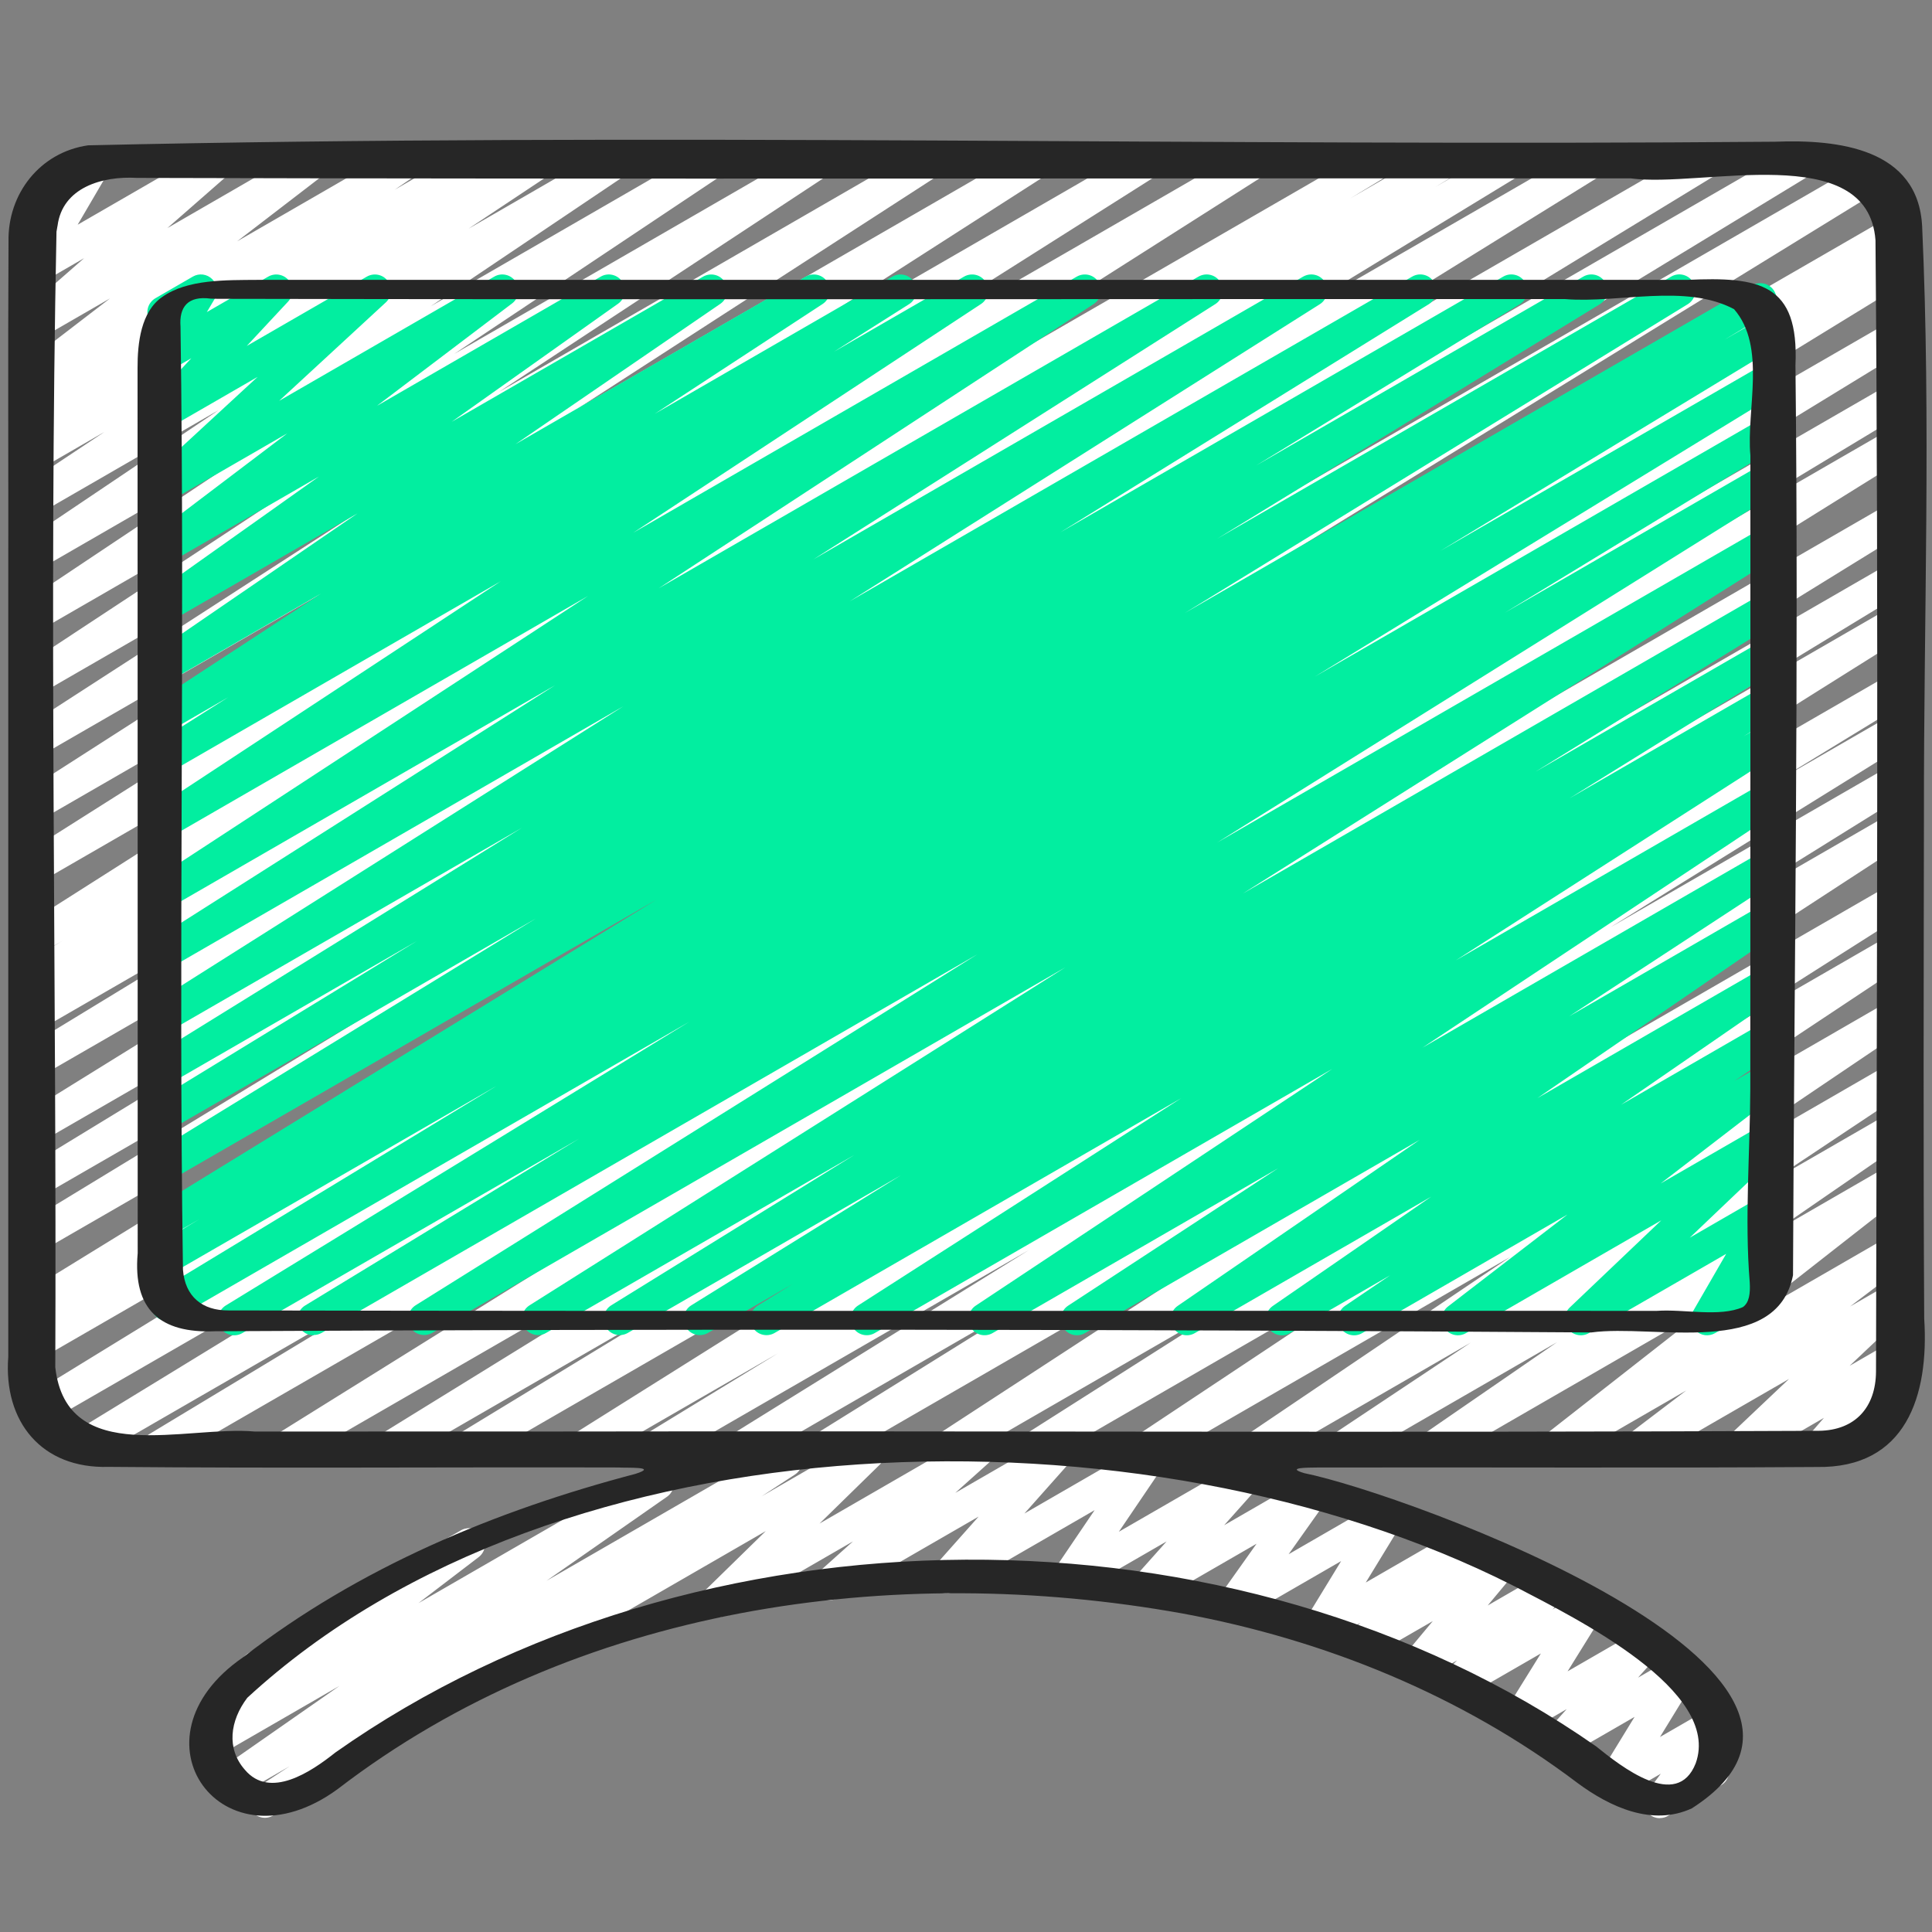
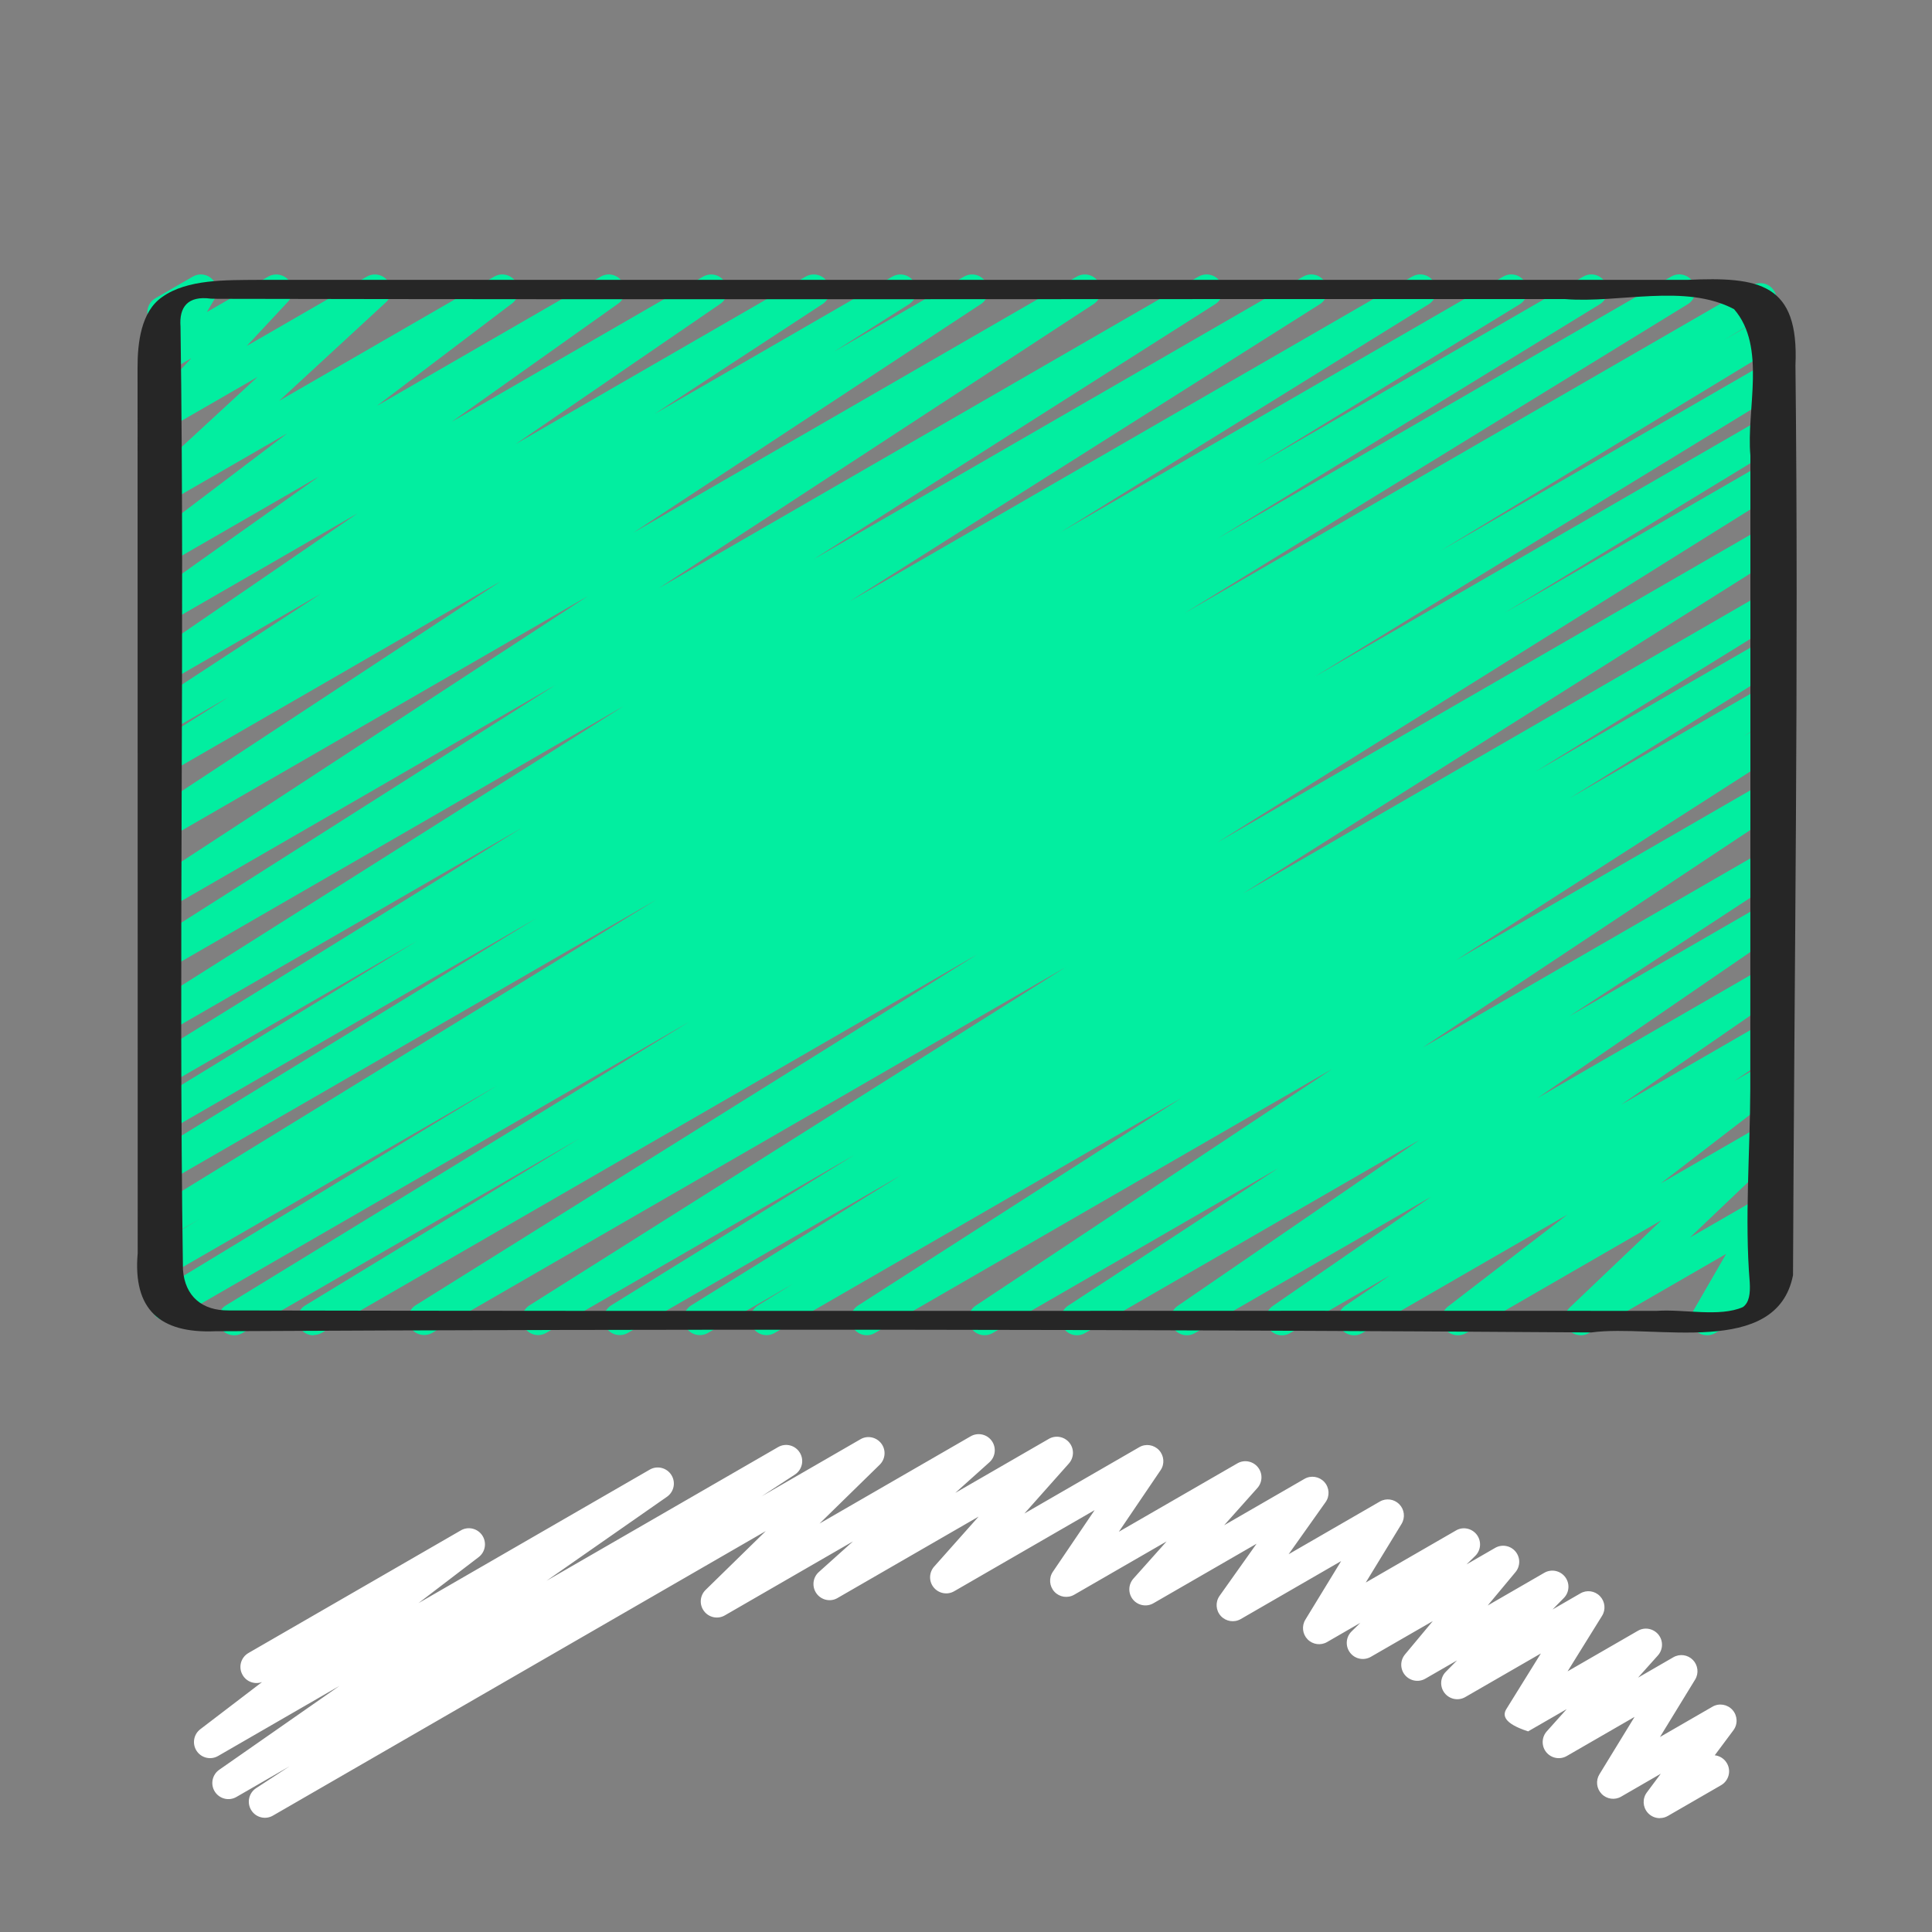
<svg xmlns="http://www.w3.org/2000/svg" width="96" height="96" viewBox="0 0 96 96" fill="none">
  <rect x="0" y="0" width="96" height="96" fill="#808080" stroke="none" />
-   <path d="M7.821 72.752C7.547 72.752 7.282 72.611 7.131 72.358C6.907 71.981 7.032 71.494 7.406 71.267L23.112 61.789L4.474 72.55C4.093 72.77 3.61 72.645 3.386 72.267C3.162 71.89 3.283 71.403 3.656 71.174L40.072 48.902L2.301 70.707C1.92 70.926 1.437 70.802 1.213 70.424C0.989 70.046 1.109 69.562 1.482 69.333L43.014 43.846L2.048 67.501C1.666 67.722 1.181 67.595 0.958 67.213C0.734 66.835 0.859 66.347 1.237 66.12L2.141 65.581L2.046 65.634C1.666 65.853 1.182 65.728 0.958 65.35C0.734 64.976 0.854 64.49 1.227 64.259L43.781 38.083L2.048 62.179C1.666 62.4 1.182 62.272 0.96 61.894C0.736 61.518 0.858 61.03 1.232 60.803L29.624 43.528L2.048 59.45C1.667 59.67 1.182 59.542 0.96 59.165C0.736 58.789 0.858 58.302 1.23 58.074L27.781 41.878L2.048 56.736C1.667 56.957 1.184 56.83 0.962 56.454C0.736 56.08 0.856 55.594 1.226 55.363L34.96 34.462L2.048 53.464C1.667 53.685 1.182 53.557 0.96 53.179C0.736 52.803 0.858 52.317 1.232 52.088L16.552 42.755L2.048 51.13C1.666 51.35 1.182 51.222 0.958 50.843C0.734 50.467 0.859 49.979 1.234 49.752L2.125 49.214L2.048 49.259C1.666 49.477 1.182 49.35 0.958 48.973C0.734 48.595 0.859 48.109 1.234 47.882L3.088 46.758L2.048 47.358C1.672 47.576 1.19 47.454 0.963 47.08C0.738 46.709 0.851 46.224 1.218 45.99L30.413 27.426L2.048 43.803C1.672 44.021 1.19 43.899 0.963 43.525C0.738 43.152 0.853 42.667 1.219 42.435L23.373 28.414L2.048 40.726C1.672 40.944 1.192 40.822 0.965 40.45C0.738 40.077 0.85 39.594 1.216 39.36L22.213 25.894L2.048 37.536C1.67 37.752 1.194 37.63 0.965 37.261C0.738 36.891 0.85 36.408 1.213 36.171L19.069 24.626L2.048 34.454C1.67 34.67 1.195 34.55 0.966 34.182C0.739 33.814 0.846 33.331 1.206 33.094L17.538 22.338L2.048 31.282C1.672 31.496 1.195 31.378 0.968 31.011C0.739 30.645 0.845 30.163 1.203 29.923L14.496 21.051L2.048 28.238C1.672 28.451 1.198 28.336 0.97 27.97C0.741 27.603 0.843 27.123 1.202 26.882L10.864 20.379L2.048 25.47C1.672 25.683 1.195 25.566 0.968 25.2C0.739 24.834 0.845 24.35 1.205 24.112L5.19 21.462L2.046 23.278C1.67 23.493 1.192 23.374 0.966 23.006C0.738 22.638 0.845 22.157 1.203 21.918L1.835 21.501C1.515 21.581 1.157 21.448 0.97 21.149C0.739 20.784 0.84 20.306 1.195 20.062L2.237 19.352L2.046 19.462C1.683 19.672 1.216 19.563 0.981 19.214C0.747 18.864 0.824 18.392 1.158 18.136L5.466 14.827L2.045 16.802C1.694 17.006 1.235 16.91 0.995 16.574C0.755 16.24 0.81 15.778 1.118 15.507L4.179 12.829L2.045 14.061C1.73 14.24 1.334 14.19 1.078 13.931C0.822 13.674 0.773 13.277 0.955 12.963L2.538 10.258L2.502 10.278C2.118 10.498 1.629 10.368 1.41 9.986C1.187 9.603 1.318 9.114 1.702 8.893L4.352 7.363C4.666 7.181 5.061 7.232 5.318 7.493C5.574 7.75 5.624 8.147 5.442 8.461L3.859 11.166L10.451 7.36C10.806 7.155 11.262 7.251 11.501 7.587C11.741 7.922 11.687 8.384 11.378 8.654L8.317 11.333L15.2 7.358C15.563 7.149 16.03 7.256 16.266 7.606C16.499 7.957 16.422 8.429 16.088 8.685L11.783 11.992L19.81 7.358C20.179 7.146 20.656 7.261 20.887 7.626C21.117 7.99 21.016 8.469 20.661 8.712L19.616 9.426L23.195 7.358C23.568 7.142 24.048 7.262 24.275 7.63C24.504 7.998 24.397 8.48 24.038 8.718L23.837 8.851L26.422 7.357C26.797 7.141 27.272 7.258 27.503 7.627C27.731 7.994 27.626 8.477 27.266 8.715L23.279 11.365L30.223 7.357C30.595 7.141 31.07 7.258 31.301 7.626C31.53 7.992 31.427 8.472 31.069 8.714L21.407 15.214L35.018 7.355C35.391 7.139 35.867 7.258 36.098 7.626C36.327 7.992 36.221 8.474 35.862 8.714L22.57 17.586L40.29 7.354C40.666 7.138 41.142 7.258 41.371 7.626C41.599 7.994 41.491 8.477 41.131 8.714L24.799 19.472L45.787 7.354C46.163 7.138 46.642 7.259 46.87 7.629C47.098 7.998 46.986 8.482 46.623 8.718L28.762 20.266L51.128 7.354C51.507 7.138 51.986 7.259 52.211 7.63C52.438 8.002 52.325 8.486 51.96 8.72L30.973 22.181L56.651 7.354C57.031 7.138 57.511 7.259 57.736 7.632C57.962 8.005 57.846 8.49 57.48 8.722L35.319 22.747L61.983 7.352C62.36 7.136 62.842 7.259 63.067 7.63C63.293 8.002 63.179 8.486 62.813 8.72L33.619 27.285L68.142 7.352C68.522 7.131 69.007 7.259 69.232 7.638C69.456 8.016 69.331 8.502 68.957 8.73L67.107 9.85L71.434 7.352C71.813 7.131 72.298 7.259 72.523 7.638C72.747 8.016 72.623 8.504 72.248 8.731L71.328 9.286L74.677 7.354C75.056 7.134 75.541 7.261 75.765 7.638C75.989 8.014 75.867 8.502 75.493 8.73L60.189 18.053L78.72 7.354C79.098 7.134 79.582 7.261 79.806 7.635C80.032 8.01 79.912 8.496 79.543 8.726L45.819 29.621L84.386 7.354C84.765 7.134 85.25 7.261 85.474 7.638C85.698 8.016 85.576 8.502 85.203 8.73L58.627 24.942L89.09 7.354C89.471 7.133 89.955 7.259 90.178 7.638C90.402 8.014 90.28 8.502 89.906 8.73L61.528 25.997L92.707 7.995C93.087 7.778 93.57 7.902 93.795 8.278C94.019 8.654 93.899 9.141 93.526 9.37L50.971 35.546L93.96 10.726C94.341 10.506 94.826 10.634 95.05 11.014C95.274 11.394 95.149 11.882 94.771 12.107L93.867 12.648L93.962 12.594C94.339 12.374 94.823 12.501 95.05 12.877C95.274 13.253 95.154 13.739 94.781 13.968L53.235 39.461L93.962 15.947C94.339 15.728 94.823 15.854 95.05 16.232C95.274 16.608 95.152 17.094 94.779 17.323L58.363 39.595L93.962 19.043C94.343 18.822 94.826 18.95 95.051 19.33C95.275 19.707 95.15 20.195 94.776 20.422L79.069 29.901L93.963 21.301C94.341 21.082 94.824 21.208 95.05 21.582C95.275 21.957 95.157 22.443 94.787 22.674L55.021 47.45L93.963 24.966C94.341 24.749 94.824 24.872 95.051 25.25C95.275 25.626 95.155 26.112 94.784 26.341L66.221 43.968L93.963 27.95C94.344 27.731 94.829 27.858 95.051 28.235C95.275 28.611 95.154 29.099 94.779 29.326L83.008 36.49L93.965 30.163C94.344 29.947 94.826 30.069 95.051 30.443C95.277 30.816 95.16 31.301 94.79 31.533L65.858 49.701L93.965 33.472C94.343 33.253 94.829 33.378 95.053 33.757C95.277 34.133 95.155 34.621 94.782 34.848L88.219 38.856L93.965 35.539C94.343 35.322 94.826 35.445 95.051 35.821C95.277 36.195 95.159 36.682 94.787 36.912L80.019 46.077L93.966 38.024C94.344 37.806 94.827 37.93 95.053 38.306C95.278 38.68 95.16 39.165 94.789 39.397L82.72 46.904L93.966 40.41C94.343 40.192 94.821 40.314 95.048 40.683C95.275 41.053 95.166 41.536 94.805 41.773L72.282 56.451L93.968 43.931C94.347 43.715 94.827 43.838 95.053 44.21C95.278 44.582 95.165 45.066 94.799 45.299L83.51 52.472L93.968 46.435C94.343 46.219 94.818 46.338 95.048 46.706C95.277 47.072 95.171 47.555 94.811 47.794L78.669 58.517L93.968 49.683C94.343 49.466 94.818 49.586 95.046 49.952C95.275 50.317 95.173 50.797 94.814 51.038L81.727 59.874L93.966 52.808C94.341 52.589 94.816 52.709 95.046 53.078C95.275 53.445 95.17 53.926 94.811 54.166L87.949 58.734L93.968 55.261C94.343 55.045 94.816 55.163 95.045 55.526C95.275 55.89 95.176 56.368 94.821 56.613L88.144 61.213L93.968 57.85C94.331 57.637 94.799 57.747 95.031 58.094C95.266 58.442 95.192 58.912 94.862 59.171L86.68 65.576L93.97 61.368C94.335 61.152 94.802 61.267 95.035 61.618C95.269 61.968 95.191 62.442 94.855 62.698L91.928 64.92L93.97 63.742C94.319 63.538 94.77 63.63 95.01 63.957C95.253 64.282 95.215 64.736 94.918 65.016L91.907 67.867L93.968 66.678C94.302 66.482 94.734 66.56 94.986 66.861C95.234 67.162 95.229 67.6 94.971 67.894L94.05 68.955C94.382 68.883 94.738 69.027 94.915 69.336C95.138 69.718 95.007 70.208 94.623 70.429L90.787 72.643C90.453 72.842 90.021 72.762 89.77 72.461C89.522 72.16 89.526 71.722 89.784 71.427L90.63 70.453L86.832 72.645C86.483 72.848 86.032 72.757 85.792 72.43C85.549 72.106 85.587 71.651 85.883 71.371L88.894 68.52L81.747 72.645C81.382 72.858 80.914 72.746 80.682 72.395C80.448 72.043 80.526 71.571 80.862 71.315L83.787 69.093L77.635 72.645C77.272 72.858 76.806 72.749 76.573 72.4C76.338 72.053 76.411 71.581 76.741 71.323L84.918 64.922L71.543 72.645C71.17 72.864 70.696 72.744 70.466 72.379C70.235 72.016 70.335 71.538 70.69 71.293L77.368 66.693L67.059 72.645C66.683 72.861 66.208 72.742 65.979 72.374C65.751 72.006 65.856 71.526 66.215 71.286L73.082 66.714L62.808 72.645C62.434 72.861 61.959 72.741 61.73 72.376C61.501 72.011 61.603 71.531 61.962 71.29L75.043 62.456L57.398 72.643C57.023 72.859 56.547 72.741 56.319 72.373C56.09 72.005 56.195 71.525 56.555 71.285L72.704 60.555L51.768 72.643C51.391 72.864 50.91 72.739 50.683 72.365C50.458 71.994 50.571 71.509 50.938 71.275L62.218 64.107L47.432 72.643C47.058 72.862 46.578 72.741 46.35 72.37C46.123 71.998 46.232 71.518 46.594 71.28L69.117 56.602L41.331 72.642C40.95 72.861 40.469 72.734 40.245 72.36C40.019 71.987 40.138 71.501 40.509 71.269L52.595 63.752L37.197 72.642C36.816 72.861 36.334 72.734 36.111 72.36C35.885 71.986 36.003 71.499 36.374 71.269L51.128 62.114L32.895 72.64C32.514 72.859 32.029 72.733 31.806 72.355C31.582 71.979 31.704 71.493 32.077 71.264L38.647 67.251L29.314 72.638C28.938 72.859 28.453 72.736 28.227 72.358C28.002 71.986 28.119 71.501 28.488 71.267L57.427 53.098L23.579 72.638C23.197 72.858 22.712 72.731 22.491 72.354C22.267 71.978 22.389 71.49 22.763 71.262L34.525 64.106L19.747 72.637C19.368 72.856 18.885 72.731 18.659 72.354C18.435 71.979 18.555 71.493 18.927 71.262L47.496 53.632L14.579 72.635C14.198 72.854 13.719 72.728 13.493 72.354C13.267 71.979 13.386 71.494 13.755 71.262L53.515 46.493L8.221 72.643C8.094 72.717 7.957 72.752 7.821 72.752Z" fill="white" />
  <path d="M15.579 66.352C15.306 66.352 15.04 66.211 14.891 65.96C14.667 65.584 14.789 65.097 15.163 64.869L28.773 56.582L12.038 66.243C11.658 66.462 11.174 66.338 10.95 65.96C10.726 65.582 10.848 65.097 11.221 64.867L34.251 50.771L8.701 65.523C8.318 65.744 7.835 65.616 7.611 65.238C7.387 64.861 7.512 64.374 7.885 64.145L24.694 53.947L8.448 63.326C8.067 63.547 7.579 63.421 7.358 63.04C7.134 62.662 7.259 62.174 7.635 61.947L9.897 60.586L8.448 61.422C8.067 61.643 7.584 61.517 7.36 61.139C7.136 60.761 7.256 60.277 7.629 60.048L32.608 44.71L8.446 58.659C8.065 58.878 7.582 58.754 7.358 58.376C7.134 57.998 7.256 57.514 7.627 57.283L26.627 45.64L8.446 56.138C8.065 56.357 7.582 56.232 7.358 55.854C7.134 55.477 7.256 54.99 7.629 54.761L20.717 46.758L8.446 53.842C8.065 54.062 7.582 53.936 7.36 53.56C7.134 53.185 7.254 52.699 7.624 52.469L25.942 41.128L8.445 51.229C8.069 51.451 7.587 51.325 7.36 50.95C7.134 50.578 7.249 50.093 7.616 49.859L30.976 35.094L8.445 48.102C8.069 48.322 7.587 48.197 7.36 47.824C7.134 47.451 7.248 46.966 7.614 46.734L27.585 34.048L8.443 45.101C8.067 45.318 7.589 45.195 7.361 44.827C7.134 44.459 7.243 43.976 7.605 43.739L29.221 29.613L8.443 41.609C8.067 41.825 7.59 41.706 7.361 41.337C7.134 40.969 7.241 40.486 7.603 40.248L24.885 28.881L8.443 38.374C8.067 38.593 7.585 38.47 7.358 38.096C7.133 37.723 7.248 37.238 7.614 37.006L11.341 34.646L8.441 36.32C8.065 36.538 7.587 36.416 7.36 36.046C7.133 35.678 7.241 35.195 7.603 34.958L15.947 29.499L8.441 33.834C8.07 34.05 7.595 33.933 7.365 33.566C7.134 33.202 7.235 32.723 7.59 32.48L17.765 25.509L8.441 30.893C8.073 31.107 7.601 30.992 7.368 30.632C7.136 30.272 7.23 29.795 7.579 29.547L15.85 23.678L8.441 27.955C8.077 28.165 7.609 28.056 7.374 27.704C7.141 27.352 7.221 26.878 7.558 26.624L14.278 21.531L8.441 24.901C8.091 25.105 7.64 25.011 7.398 24.681C7.157 24.354 7.2 23.896 7.499 23.619L12.8 18.728L8.44 21.245C8.101 21.442 7.664 21.36 7.413 21.049C7.168 20.739 7.184 20.296 7.453 20.006L9.507 17.8L8.438 18.418C8.123 18.597 7.726 18.547 7.47 18.286C7.214 18.029 7.166 17.63 7.35 17.317L7.955 16.293C7.742 16.246 7.549 16.115 7.432 15.91C7.209 15.528 7.341 15.038 7.725 14.818L9.582 13.744C9.894 13.562 10.293 13.614 10.55 13.875C10.806 14.133 10.854 14.531 10.67 14.845L10.278 15.507L13.329 13.745C13.67 13.55 14.105 13.63 14.357 13.941C14.601 14.251 14.585 14.694 14.317 14.984L12.262 17.19L18.229 13.745C18.579 13.544 19.032 13.635 19.272 13.965C19.513 14.293 19.47 14.75 19.171 15.027L13.87 19.918L24.561 13.745C24.923 13.533 25.393 13.645 25.629 13.997C25.862 14.349 25.782 14.822 25.445 15.077L18.723 20.171L29.851 13.745C30.217 13.531 30.693 13.646 30.925 14.006C31.157 14.366 31.062 14.843 30.713 15.091L22.443 20.96L34.939 13.745C35.315 13.533 35.787 13.648 36.016 14.013C36.246 14.377 36.145 14.856 35.79 15.099L25.613 22.072L40.035 13.745C40.411 13.53 40.889 13.649 41.117 14.019C41.344 14.387 41.235 14.87 40.873 15.107L32.534 20.563L44.342 13.745C44.721 13.53 45.201 13.651 45.427 14.024C45.653 14.397 45.537 14.882 45.171 15.114L41.438 17.478L47.904 13.745C48.278 13.53 48.755 13.649 48.985 14.018C49.213 14.386 49.105 14.869 48.744 15.107L31.465 26.472L53.505 13.745C53.882 13.53 54.36 13.649 54.587 14.019C54.814 14.387 54.705 14.87 54.344 15.107L32.728 29.233L59.555 13.744C59.934 13.528 60.414 13.649 60.64 14.022C60.865 14.395 60.752 14.88 60.386 15.112L40.416 27.797L64.755 13.744C65.136 13.528 65.614 13.649 65.84 14.022C66.066 14.395 65.95 14.88 65.584 15.114L42.217 29.883L70.171 13.744C70.549 13.525 71.033 13.649 71.257 14.025C71.483 14.402 71.363 14.886 70.993 15.117L52.691 26.45L74.696 13.744C75.073 13.525 75.557 13.649 75.784 14.029C76.008 14.405 75.886 14.891 75.513 15.12L62.413 23.133L78.674 13.744C79.053 13.525 79.536 13.651 79.761 14.027C79.986 14.403 79.864 14.889 79.493 15.118L60.483 26.768L83.043 13.742C83.422 13.523 83.906 13.649 84.131 14.025C84.355 14.402 84.235 14.888 83.862 15.117L58.87 30.462L87.073 14.179C87.454 13.958 87.939 14.086 88.163 14.466C88.387 14.843 88.262 15.331 87.886 15.558L85.688 16.88L87.558 15.8C87.936 15.581 88.422 15.709 88.648 16.085C88.872 16.462 88.747 16.949 88.374 17.176L71.565 27.376L87.558 18.142C87.937 17.925 88.421 18.048 88.646 18.427C88.87 18.803 88.749 19.29 88.376 19.518L65.322 33.629L87.558 20.79C87.936 20.571 88.424 20.698 88.646 21.075C88.87 21.451 88.749 21.939 88.374 22.166L74.768 30.45L87.558 23.064C87.937 22.846 88.417 22.97 88.645 23.346C88.87 23.718 88.752 24.205 88.382 24.435L60.475 41.87L87.56 26.233C87.939 26.019 88.421 26.141 88.645 26.514C88.87 26.886 88.755 27.371 88.387 27.603L61.755 44.401L87.56 29.502C87.939 29.285 88.422 29.408 88.646 29.785C88.872 30.16 88.752 30.646 88.381 30.877L76.297 38.347L87.56 31.845C87.939 31.625 88.419 31.75 88.646 32.126C88.872 32.501 88.753 32.987 88.382 33.218L77.981 39.672L87.56 34.141C87.939 33.923 88.422 34.046 88.648 34.424C88.872 34.798 88.752 35.285 88.379 35.515L86.635 36.589L87.56 36.056C87.939 35.84 88.417 35.962 88.643 36.333C88.87 36.704 88.758 37.189 88.392 37.422L72.341 47.718L87.561 38.931C87.934 38.715 88.411 38.835 88.641 39.203C88.87 39.569 88.765 40.051 88.405 40.291L70.681 52.059L87.563 42.312C87.939 42.096 88.417 42.218 88.645 42.586C88.872 42.955 88.763 43.437 88.401 43.675L77.966 50.504L87.565 44.962C87.939 44.747 88.413 44.864 88.641 45.229C88.872 45.592 88.771 46.072 88.418 46.315L76.39 54.566L87.563 48.115C87.938 47.901 88.411 48.017 88.64 48.381C88.87 48.744 88.771 49.222 88.418 49.467L80.55 54.894L87.563 50.846C87.938 50.629 88.413 50.747 88.641 51.114C88.87 51.48 88.768 51.958 88.411 52.202L86.177 53.715L87.563 52.915C87.926 52.701 88.392 52.813 88.629 53.161C88.862 53.512 88.785 53.984 88.451 54.242L82.517 58.806L87.563 55.894C87.909 55.691 88.358 55.782 88.603 56.107C88.845 56.432 88.808 56.886 88.513 57.166L83.962 61.501L87.561 59.422C87.872 59.238 88.27 59.291 88.528 59.549C88.784 59.805 88.835 60.202 88.654 60.515L87.009 63.361L87.563 63.043C87.944 62.818 88.435 62.952 88.656 63.336C88.878 63.718 88.747 64.208 88.363 64.429L85.222 66.242C84.91 66.424 84.512 66.371 84.256 66.115C84 65.859 83.949 65.462 84.129 65.149L85.773 62.304L78.95 66.242C78.603 66.443 78.153 66.352 77.91 66.029C77.669 65.704 77.705 65.249 78 64.969L82.55 60.637L72.843 66.242C72.481 66.454 72.013 66.344 71.777 65.995C71.544 65.645 71.621 65.173 71.955 64.915L77.888 60.35L67.685 66.242C67.314 66.461 66.837 66.341 66.606 65.974C66.377 65.608 66.48 65.129 66.837 64.886L69.077 63.368L64.101 66.242C63.728 66.461 63.254 66.341 63.024 65.978C62.793 65.613 62.893 65.136 63.246 64.891L71.115 59.462L59.373 66.24C59.002 66.459 58.526 66.339 58.296 65.974C58.065 65.609 58.166 65.131 58.52 64.888L70.544 56.638L53.913 66.24C53.537 66.459 53.057 66.338 52.832 65.966C52.605 65.598 52.713 65.115 53.075 64.878L63.512 58.048L49.325 66.238C48.949 66.456 48.473 66.338 48.245 65.968C48.016 65.602 48.121 65.118 48.481 64.878L66.203 53.112L43.469 66.237C43.093 66.459 42.611 66.333 42.385 65.96C42.158 65.59 42.27 65.106 42.637 64.87L58.694 54.569L38.488 66.235C38.107 66.454 37.624 66.329 37.4 65.952C37.176 65.578 37.296 65.091 37.669 64.861L39.393 63.798L35.173 66.234C34.792 66.453 34.31 66.326 34.086 65.952C33.861 65.578 33.979 65.091 34.35 64.861L44.765 58.398L31.195 66.232C30.814 66.451 30.331 66.325 30.109 65.95C29.883 65.576 30.003 65.09 30.374 64.859L42.451 57.39L27.139 66.23C26.763 66.453 26.281 66.326 26.054 65.952C25.829 65.579 25.944 65.094 26.312 64.861L52.939 48.066L21.478 66.229C21.097 66.448 20.617 66.322 20.392 65.949C20.166 65.574 20.285 65.09 20.654 64.858L48.566 47.419L15.987 66.229C15.861 66.302 15.723 66.336 15.587 66.336L15.579 66.352Z" fill="#02EEA0" />
-   <path d="M82.472 90.343C82.25 90.343 82.031 90.25 81.874 90.074C81.623 89.79 81.603 89.37 81.832 89.064L82.523 88.136L80.557 89.272C80.242 89.458 79.84 89.402 79.584 89.138C79.33 88.877 79.283 88.475 79.475 88.163L81.221 85.311L77.855 87.254C77.515 87.451 77.082 87.371 76.834 87.067C76.586 86.763 76.597 86.322 76.859 86.029L77.848 84.925L75.931 86.031C75.615 86.215 75.211 86.16 74.957 85.894C74.703 85.632 74.658 85.227 74.853 84.917L76.565 82.159L72.811 84.325C72.469 84.526 72.026 84.442 71.778 84.122C71.533 83.805 71.56 83.355 71.842 83.07L72.4 82.504L70.827 83.411C70.493 83.606 70.066 83.531 69.814 83.235C69.565 82.938 69.565 82.506 69.814 82.207L71.194 80.552L68.118 82.326C67.771 82.528 67.325 82.439 67.082 82.117C66.838 81.795 66.872 81.343 67.162 81.061L67.595 80.637L65.944 81.591C65.629 81.776 65.227 81.719 64.973 81.458C64.717 81.195 64.672 80.794 64.862 80.482L66.64 77.57L61.653 80.45C61.33 80.638 60.915 80.573 60.661 80.296C60.408 80.018 60.383 79.6 60.602 79.294L62.438 76.707L57.315 79.664C56.976 79.861 56.542 79.781 56.294 79.477C56.047 79.173 56.058 78.733 56.319 78.44L57.968 76.592L53.379 79.24C53.058 79.427 52.648 79.367 52.394 79.093C52.141 78.819 52.107 78.406 52.317 78.099L54.391 75.038L47.416 79.066C47.078 79.264 46.645 79.184 46.395 78.879C46.147 78.576 46.157 78.136 46.418 77.843L48.626 75.359L41.619 79.403C41.27 79.611 40.815 79.514 40.573 79.181C40.333 78.848 40.381 78.389 40.685 78.115L42.383 76.592L36.019 80.266C35.672 80.469 35.226 80.379 34.983 80.056C34.739 79.736 34.773 79.283 35.061 79.002L38.05 76.079L13.563 90.216C13.187 90.435 12.707 90.312 12.482 89.942C12.255 89.575 12.363 89.091 12.725 88.853L14.39 87.765L11.751 89.288C11.379 89.506 10.906 89.387 10.675 89.026C10.445 88.664 10.541 88.186 10.893 87.939L16.869 83.771L10.838 87.253C10.472 87.466 10.005 87.354 9.773 87.005C9.539 86.653 9.618 86.181 9.952 85.925L13.021 83.581C12.664 83.712 12.25 83.571 12.055 83.229C11.832 82.847 11.963 82.357 12.347 82.136L22.898 76.045C23.261 75.831 23.73 75.944 23.963 76.293C24.197 76.645 24.119 77.117 23.784 77.373L20.792 79.659L32.283 73.026C32.65 72.81 33.128 72.927 33.358 73.288C33.589 73.651 33.493 74.128 33.141 74.374L27.16 78.546L38.661 71.907C39.038 71.686 39.515 71.811 39.742 72.181C39.97 72.55 39.861 73.032 39.499 73.27L37.846 74.35L42.754 71.517C43.098 71.312 43.544 71.403 43.791 71.727C44.034 72.046 44 72.499 43.712 72.781L40.723 75.704L48.23 71.37C48.584 71.165 49.037 71.261 49.277 71.592C49.517 71.925 49.469 72.384 49.165 72.658L47.467 74.181L52.114 71.498C52.451 71.301 52.885 71.379 53.135 71.685C53.383 71.987 53.373 72.427 53.112 72.72L50.903 75.205L56.606 71.912C56.925 71.722 57.336 71.784 57.592 72.059C57.845 72.333 57.879 72.746 57.669 73.053L55.595 76.112L61.482 72.715C61.818 72.517 62.253 72.597 62.502 72.903C62.751 73.207 62.739 73.647 62.478 73.939L60.829 75.787L64.814 73.487C65.138 73.296 65.552 73.363 65.806 73.64C66.059 73.918 66.085 74.336 65.866 74.642L64.031 77.229L68.56 74.613C68.875 74.427 69.275 74.485 69.531 74.746C69.787 75.008 69.832 75.41 69.642 75.722L67.864 78.635L72.344 76.05C72.69 75.843 73.136 75.938 73.381 76.259C73.624 76.581 73.591 77.034 73.301 77.315L72.871 77.734L74.29 76.915C74.623 76.72 75.051 76.794 75.302 77.091C75.552 77.389 75.552 77.821 75.302 78.12L73.923 79.776L76.734 78.152C77.08 77.951 77.522 78.037 77.768 78.355C78.013 78.672 77.986 79.122 77.704 79.406L77.146 79.973L78.526 79.176C78.842 78.989 79.245 79.045 79.501 79.312C79.755 79.575 79.8 79.979 79.605 80.29L77.893 83.048L81.384 81.034C81.722 80.834 82.155 80.917 82.405 81.221C82.653 81.526 82.642 81.966 82.379 82.259L81.392 83.362L83.147 82.349C83.463 82.165 83.864 82.219 84.12 82.483C84.374 82.744 84.421 83.146 84.229 83.458L82.483 86.311L85.09 84.806C85.416 84.615 85.835 84.683 86.088 84.968C86.339 85.251 86.359 85.672 86.13 85.978L85.205 87.219C85.448 87.246 85.678 87.386 85.81 87.615C86.032 87.997 85.901 88.487 85.517 88.707L82.877 90.232C82.752 90.306 82.615 90.339 82.477 90.339L82.472 90.343Z" fill="white" />
-   <path d="M0.411 29.848V67.413C0.162 70.641 2.067 72.989 5.397 72.888C13.877 72.965 22.312 72.894 30.717 72.918C31.059 72.95 32.781 72.854 31.57 73.237C24.634 75.058 17.843 77.883 12.075 82.352C6.191 86.401 11.055 93.078 16.775 88.902C28.583 79.829 44.341 77.581 58.762 80.174C65.828 81.478 72.631 84.243 78.381 88.592C80.007 89.795 82.103 90.761 84.067 89.856C94.472 83.174 69.853 74.218 64.808 73.2C63.861 72.92 64.972 72.925 65.461 72.92C73.692 72.901 82.085 72.95 90.266 72.894C94.711 72.971 95.859 69.358 95.613 65.517C95.564 57.097 95.588 48.816 95.6 40.397C95.588 30.688 95.952 20.965 95.511 11.265C95.328 7.378 91.34 6.918 88.199 7.042C60.328 7.28 32.304 6.582 4.378 7.221C1.983 7.565 0.375 9.632 0.423 12.008C0.391 17.843 0.423 23.73 0.411 29.56V29.848ZM75.379 78.886C78.346 80.435 85.559 84.001 84.258 87.619C83.328 89.984 80.555 87.776 79.303 86.771C61.399 74.269 34.573 74.445 16.658 87.086C15.448 88.051 13.41 89.416 12.167 87.938C11.239 86.886 11.428 85.498 12.287 84.363C27.746 70.11 56.896 69.549 75.157 78.774L75.379 78.886ZM2.858 11.229C3.096 9.317 5.08 8.738 6.81 8.84C31.517 8.91 56.415 8.85 81.039 8.864C84.533 9.342 92.823 6.915 93.192 11.939C93.351 30.461 93.253 49.392 93.218 68.152C93.207 69.915 92.197 71.077 90.37 71.096C69.466 71.197 48.642 71.096 27.818 71.131C22.76 71.131 17.711 71.128 12.669 71.133C9.267 70.817 3.312 72.933 2.747 67.941C2.827 49.157 2.423 30.363 2.807 11.512L2.856 11.229H2.858Z" fill="#262626" />
+   <path d="M82.472 90.343C82.25 90.343 82.031 90.25 81.874 90.074C81.623 89.79 81.603 89.37 81.832 89.064L82.523 88.136L80.557 89.272C80.242 89.458 79.84 89.402 79.584 89.138C79.33 88.877 79.283 88.475 79.475 88.163L81.221 85.311L77.855 87.254C77.515 87.451 77.082 87.371 76.834 87.067C76.586 86.763 76.597 86.322 76.859 86.029L77.848 84.925L75.931 86.031C74.703 85.632 74.658 85.227 74.853 84.917L76.565 82.159L72.811 84.325C72.469 84.526 72.026 84.442 71.778 84.122C71.533 83.805 71.56 83.355 71.842 83.07L72.4 82.504L70.827 83.411C70.493 83.606 70.066 83.531 69.814 83.235C69.565 82.938 69.565 82.506 69.814 82.207L71.194 80.552L68.118 82.326C67.771 82.528 67.325 82.439 67.082 82.117C66.838 81.795 66.872 81.343 67.162 81.061L67.595 80.637L65.944 81.591C65.629 81.776 65.227 81.719 64.973 81.458C64.717 81.195 64.672 80.794 64.862 80.482L66.64 77.57L61.653 80.45C61.33 80.638 60.915 80.573 60.661 80.296C60.408 80.018 60.383 79.6 60.602 79.294L62.438 76.707L57.315 79.664C56.976 79.861 56.542 79.781 56.294 79.477C56.047 79.173 56.058 78.733 56.319 78.44L57.968 76.592L53.379 79.24C53.058 79.427 52.648 79.367 52.394 79.093C52.141 78.819 52.107 78.406 52.317 78.099L54.391 75.038L47.416 79.066C47.078 79.264 46.645 79.184 46.395 78.879C46.147 78.576 46.157 78.136 46.418 77.843L48.626 75.359L41.619 79.403C41.27 79.611 40.815 79.514 40.573 79.181C40.333 78.848 40.381 78.389 40.685 78.115L42.383 76.592L36.019 80.266C35.672 80.469 35.226 80.379 34.983 80.056C34.739 79.736 34.773 79.283 35.061 79.002L38.05 76.079L13.563 90.216C13.187 90.435 12.707 90.312 12.482 89.942C12.255 89.575 12.363 89.091 12.725 88.853L14.39 87.765L11.751 89.288C11.379 89.506 10.906 89.387 10.675 89.026C10.445 88.664 10.541 88.186 10.893 87.939L16.869 83.771L10.838 87.253C10.472 87.466 10.005 87.354 9.773 87.005C9.539 86.653 9.618 86.181 9.952 85.925L13.021 83.581C12.664 83.712 12.25 83.571 12.055 83.229C11.832 82.847 11.963 82.357 12.347 82.136L22.898 76.045C23.261 75.831 23.73 75.944 23.963 76.293C24.197 76.645 24.119 77.117 23.784 77.373L20.792 79.659L32.283 73.026C32.65 72.81 33.128 72.927 33.358 73.288C33.589 73.651 33.493 74.128 33.141 74.374L27.16 78.546L38.661 71.907C39.038 71.686 39.515 71.811 39.742 72.181C39.97 72.55 39.861 73.032 39.499 73.27L37.846 74.35L42.754 71.517C43.098 71.312 43.544 71.403 43.791 71.727C44.034 72.046 44 72.499 43.712 72.781L40.723 75.704L48.23 71.37C48.584 71.165 49.037 71.261 49.277 71.592C49.517 71.925 49.469 72.384 49.165 72.658L47.467 74.181L52.114 71.498C52.451 71.301 52.885 71.379 53.135 71.685C53.383 71.987 53.373 72.427 53.112 72.72L50.903 75.205L56.606 71.912C56.925 71.722 57.336 71.784 57.592 72.059C57.845 72.333 57.879 72.746 57.669 73.053L55.595 76.112L61.482 72.715C61.818 72.517 62.253 72.597 62.502 72.903C62.751 73.207 62.739 73.647 62.478 73.939L60.829 75.787L64.814 73.487C65.138 73.296 65.552 73.363 65.806 73.64C66.059 73.918 66.085 74.336 65.866 74.642L64.031 77.229L68.56 74.613C68.875 74.427 69.275 74.485 69.531 74.746C69.787 75.008 69.832 75.41 69.642 75.722L67.864 78.635L72.344 76.05C72.69 75.843 73.136 75.938 73.381 76.259C73.624 76.581 73.591 77.034 73.301 77.315L72.871 77.734L74.29 76.915C74.623 76.72 75.051 76.794 75.302 77.091C75.552 77.389 75.552 77.821 75.302 78.12L73.923 79.776L76.734 78.152C77.08 77.951 77.522 78.037 77.768 78.355C78.013 78.672 77.986 79.122 77.704 79.406L77.146 79.973L78.526 79.176C78.842 78.989 79.245 79.045 79.501 79.312C79.755 79.575 79.8 79.979 79.605 80.29L77.893 83.048L81.384 81.034C81.722 80.834 82.155 80.917 82.405 81.221C82.653 81.526 82.642 81.966 82.379 82.259L81.392 83.362L83.147 82.349C83.463 82.165 83.864 82.219 84.12 82.483C84.374 82.744 84.421 83.146 84.229 83.458L82.483 86.311L85.09 84.806C85.416 84.615 85.835 84.683 86.088 84.968C86.339 85.251 86.359 85.672 86.13 85.978L85.205 87.219C85.448 87.246 85.678 87.386 85.81 87.615C86.032 87.997 85.901 88.487 85.517 88.707L82.877 90.232C82.752 90.306 82.615 90.339 82.477 90.339L82.472 90.343Z" fill="white" />
  <path d="M6.84 62.289C6.605 65.054 7.931 66.264 10.693 66.149C33.581 66.029 56.235 66.049 79.075 66.209C82.191 65.779 88.277 67.505 89.094 63.365C89.154 48.321 89.381 33.259 89.215 18.152C89.4 14.067 87.418 13.747 83.835 13.907C60.085 13.907 36.477 13.907 12.786 13.907C11.234 13.92 9.299 13.87 8.062 14.757C7.008 15.477 6.83 17.041 6.835 18.289C6.835 32.883 6.846 47.441 6.842 62.009V62.288L6.84 62.289ZM10.76 14.848C32.971 14.894 55.374 14.851 77.776 14.862C80.472 15.077 83.731 14.075 86.163 15.361C87.789 17.229 86.766 20.35 86.976 22.633C86.973 33.232 86.981 43.72 86.971 54.11C86.96 57.262 86.683 60.574 86.944 63.726C86.975 64.291 86.914 64.723 86.606 64.947C85.456 65.459 83.667 65.04 82.328 65.136C58.643 65.12 34.981 65.163 11.352 65.115C10.056 65.123 9.194 64.432 9.091 63.091C8.861 47.497 9.191 31.833 8.97 16.233C8.895 15.254 9.33 14.683 10.483 14.841L10.762 14.846L10.76 14.848Z" fill="#262626" />
</svg>